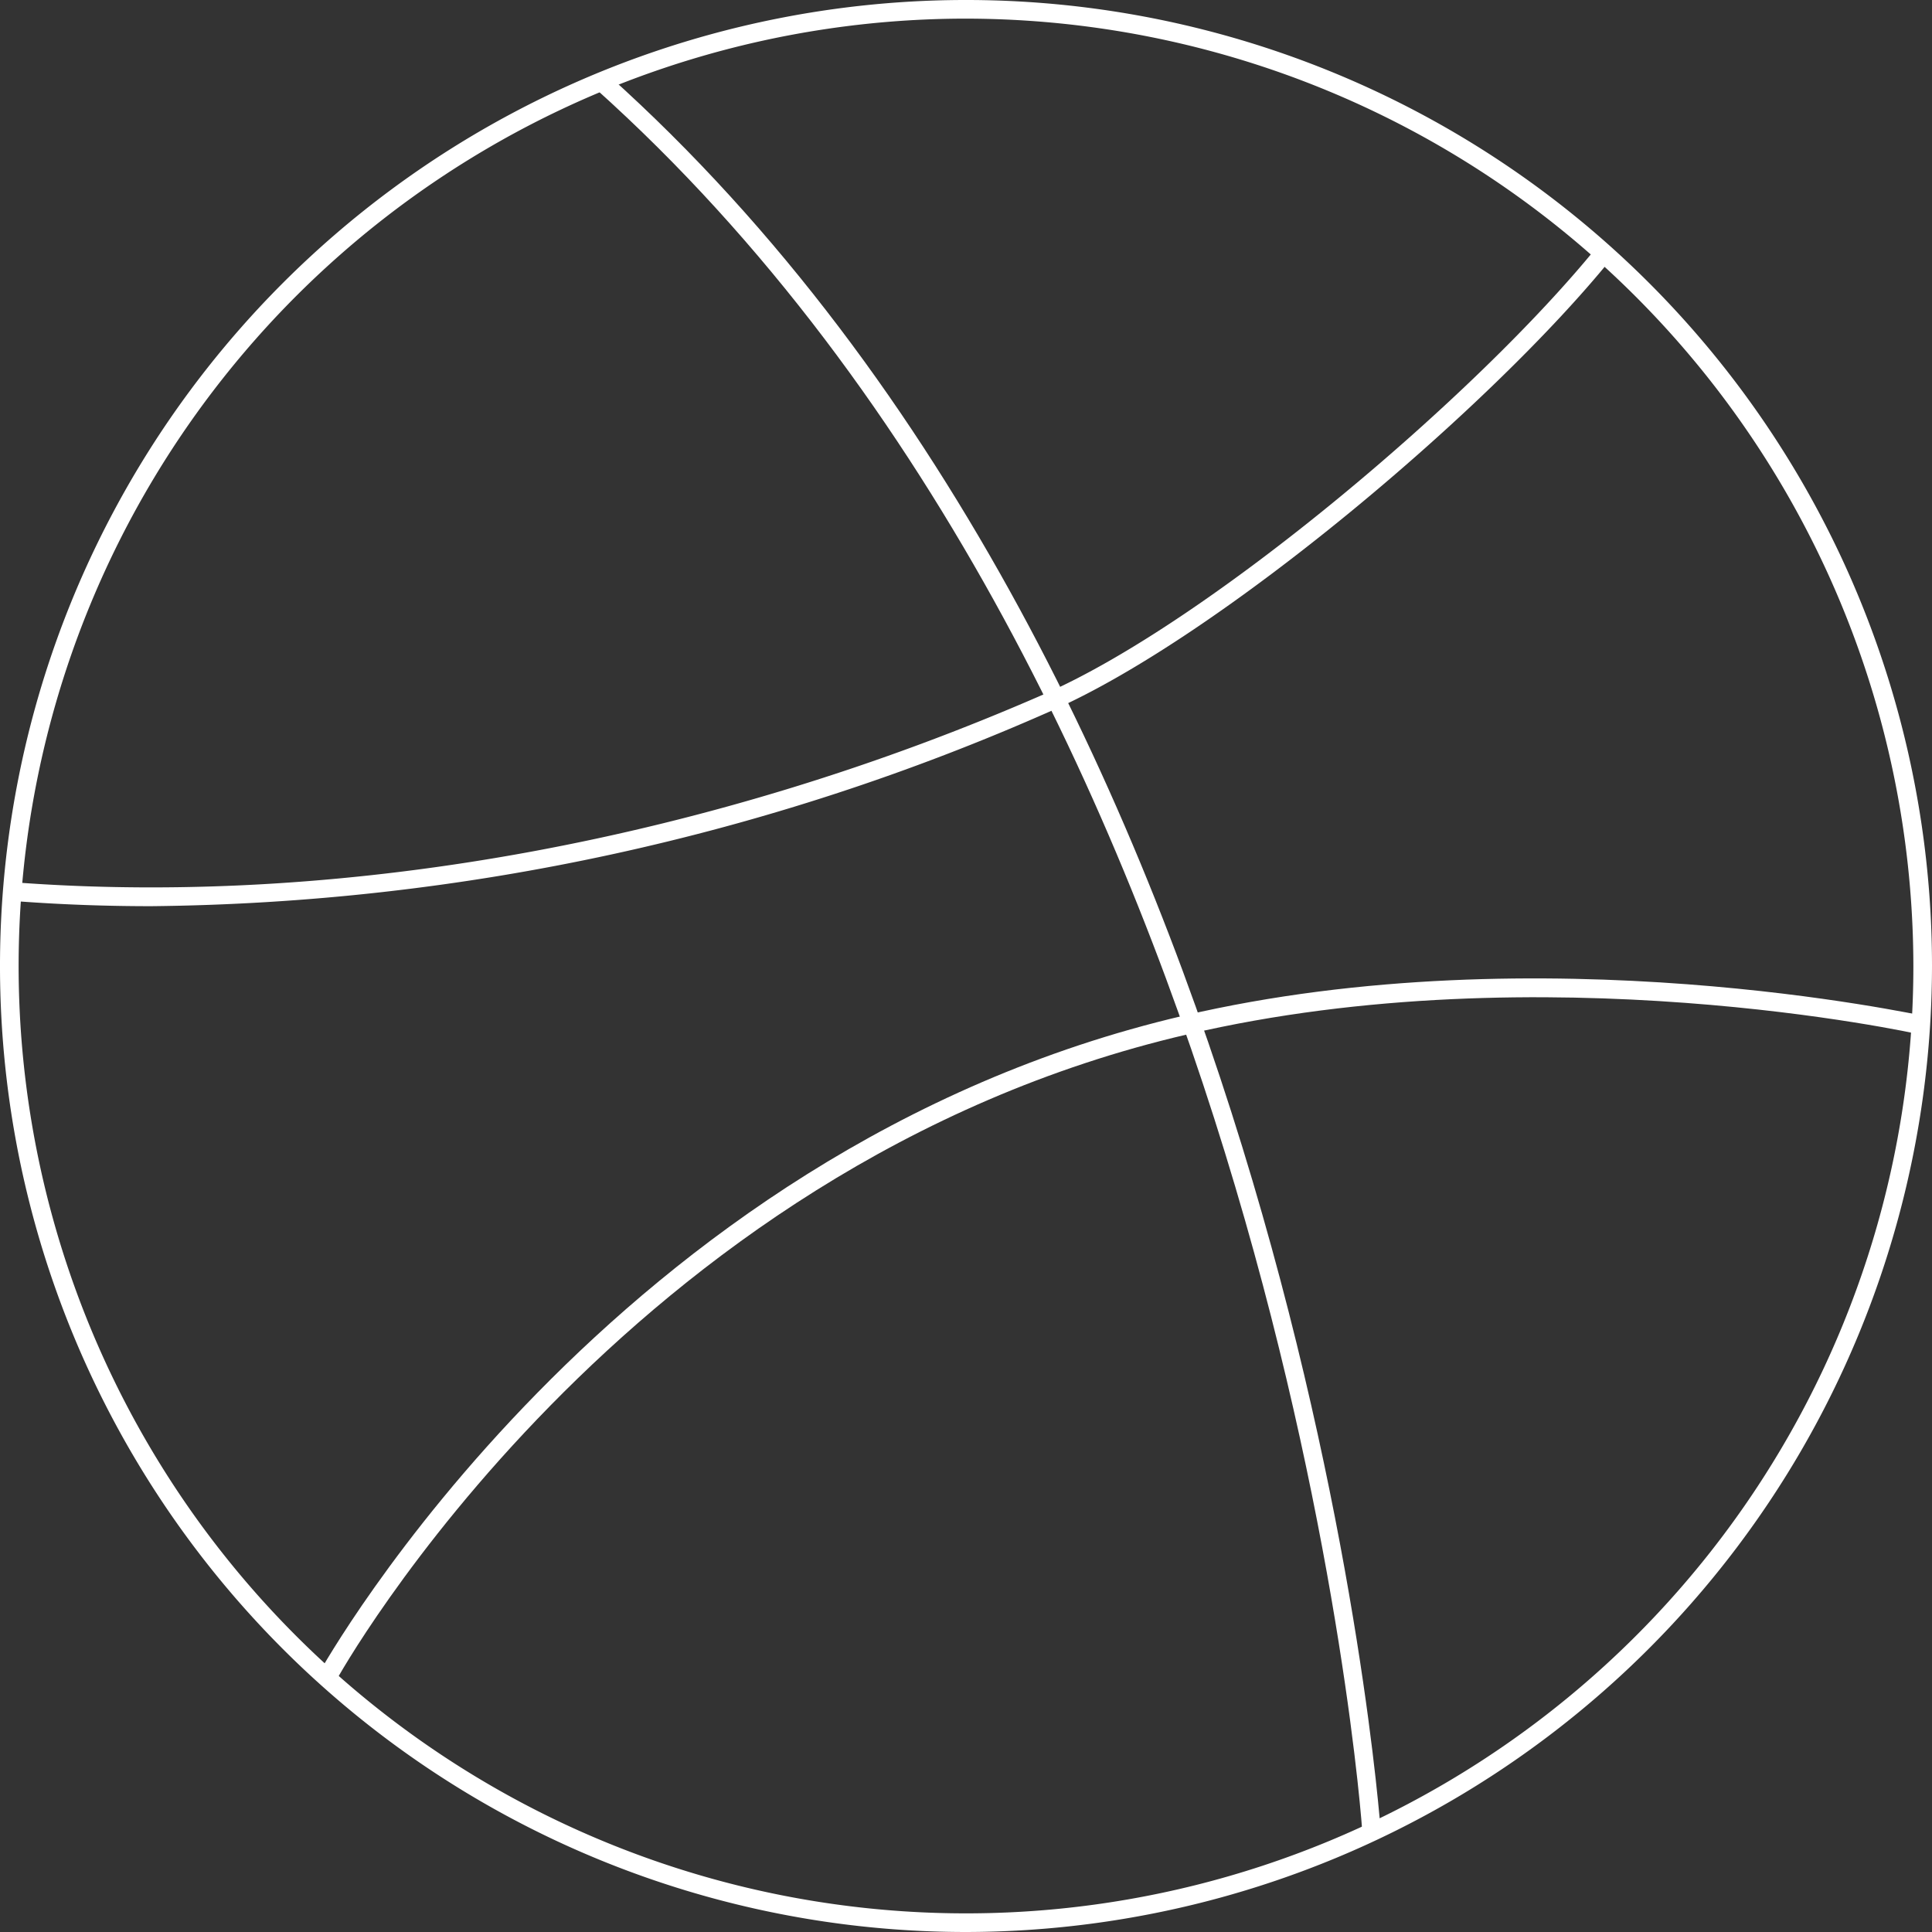
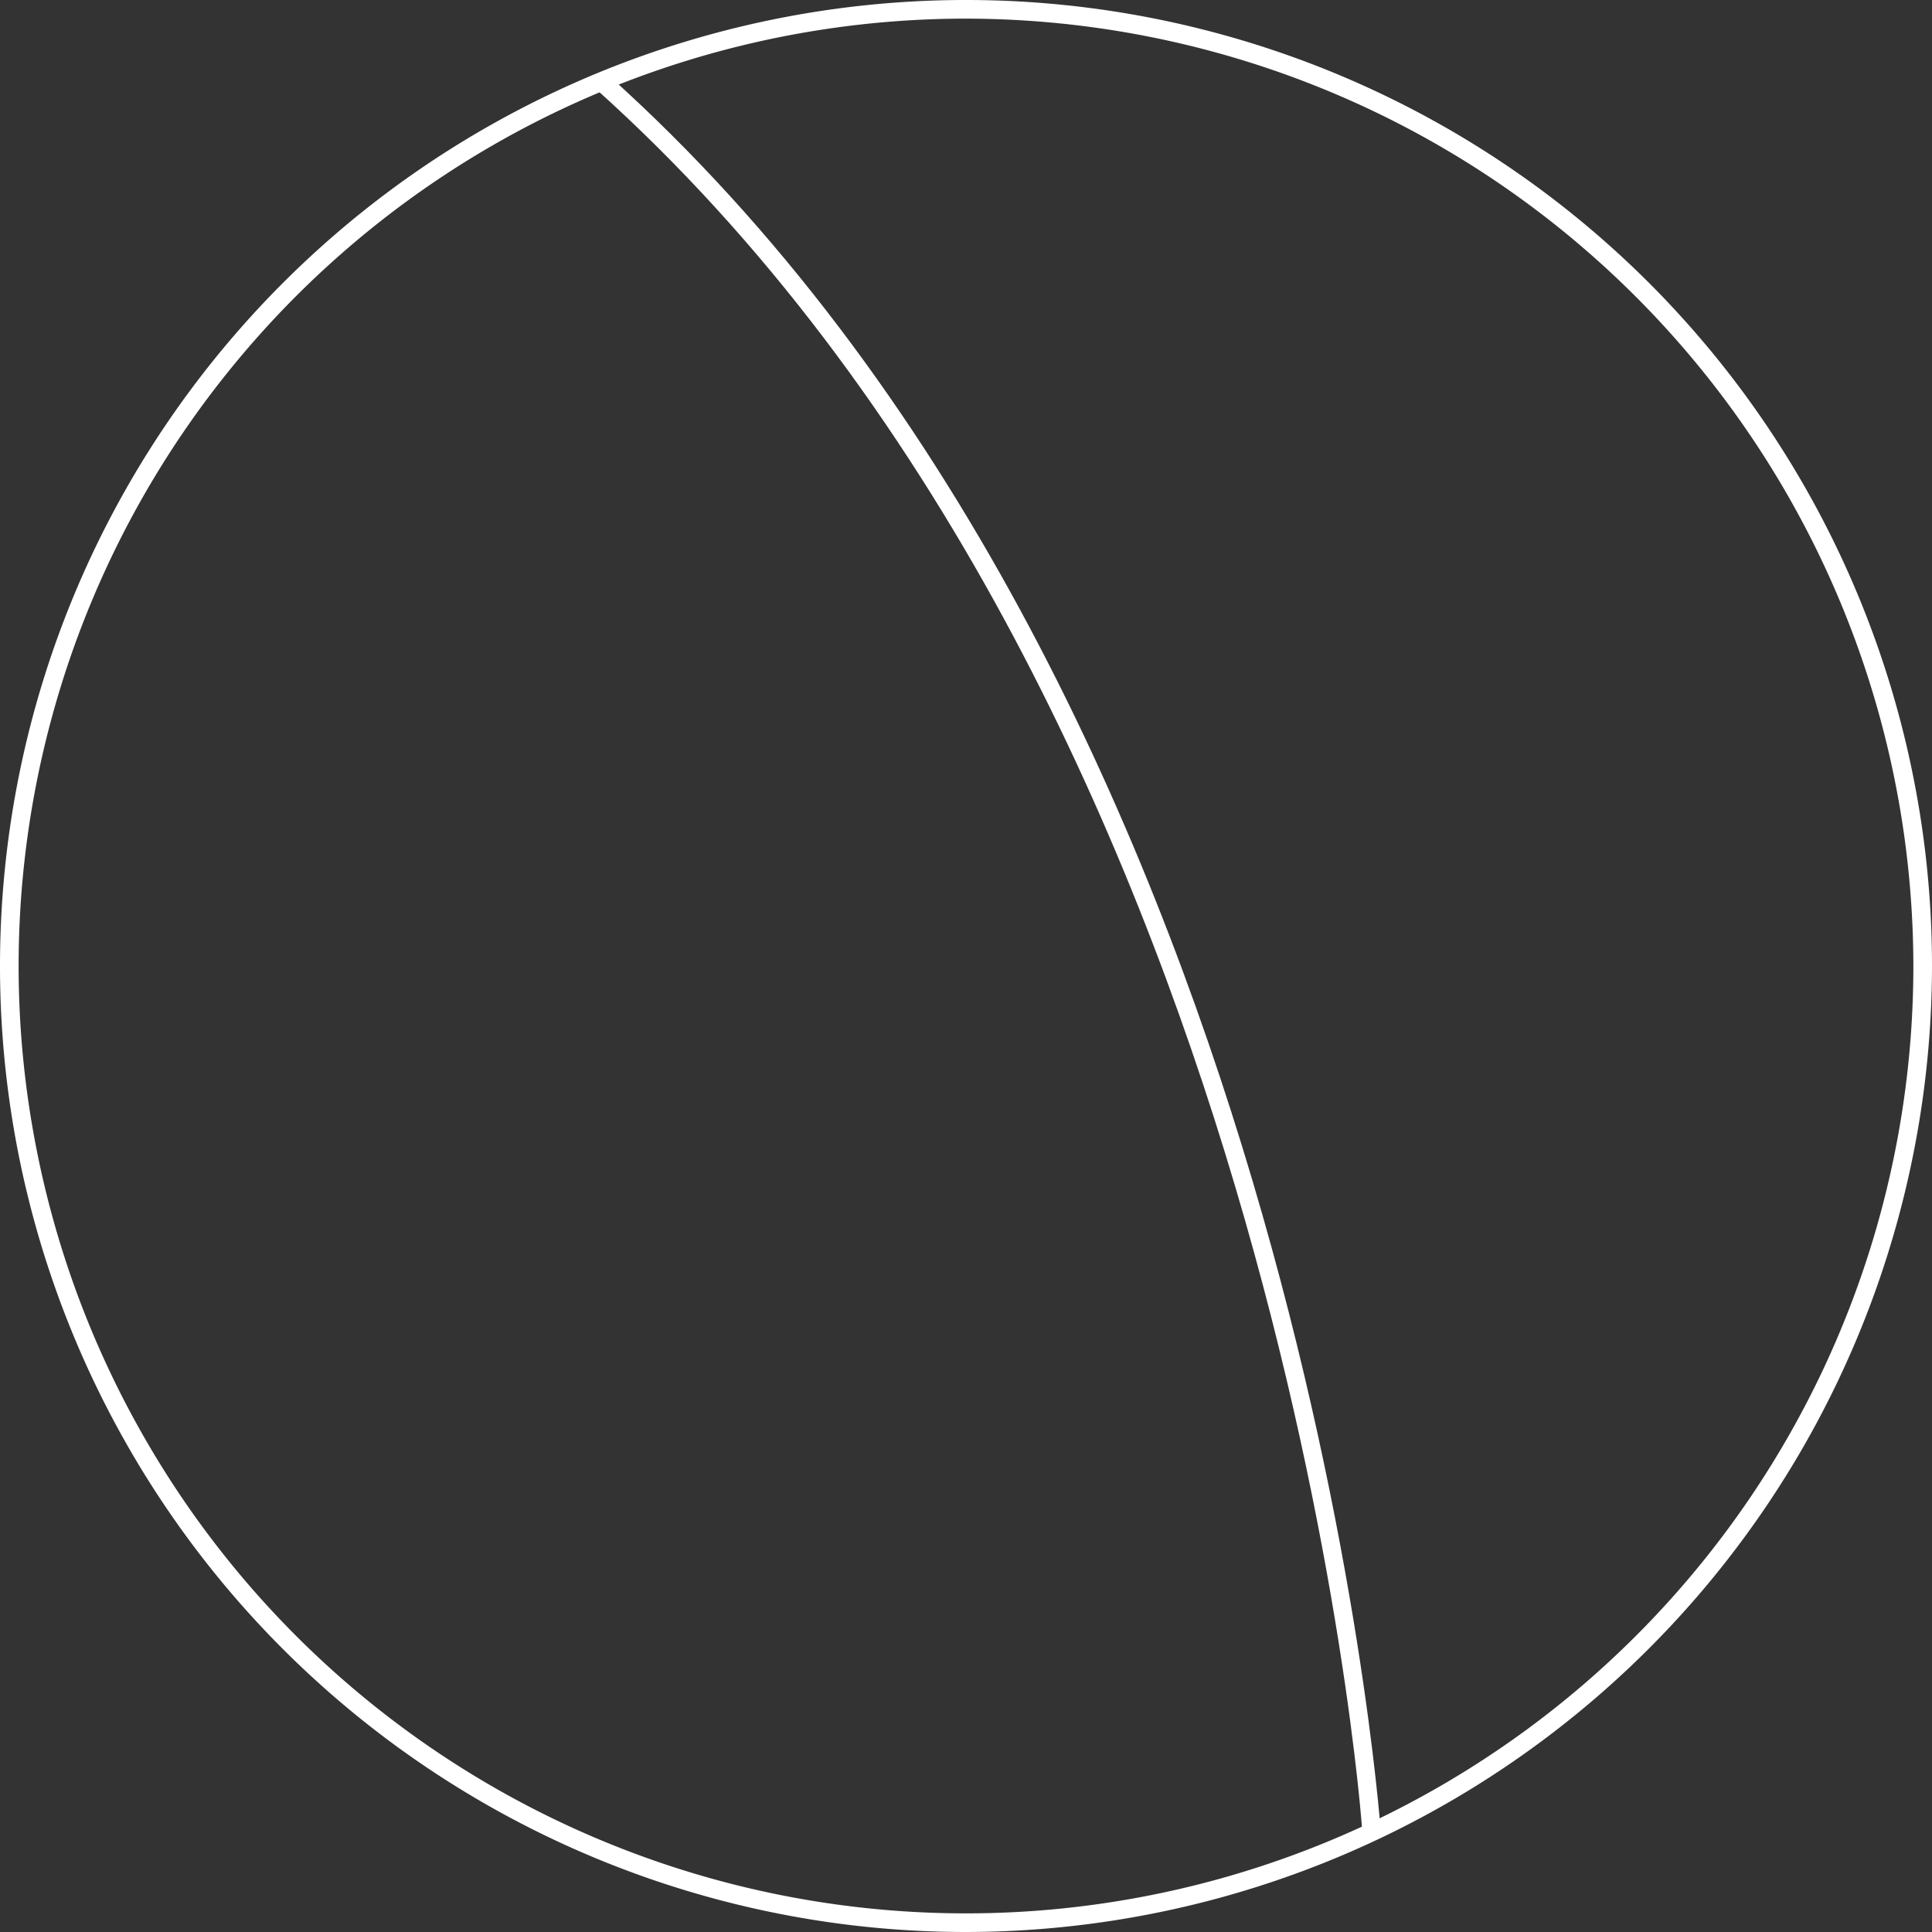
<svg xmlns="http://www.w3.org/2000/svg" viewBox="0 0 103.68 103.68">
  <rect x="0" y="0" width="103.68" height="103.68" fill="#333333" stroke="none" />
  <defs>
    <style>.cls-1{fill:#fff;}</style>
  </defs>
  <g id="Layer_2" data-name="Layer 2">
    <g id="Layer_1-2" data-name="Layer 1">
      <path class="cls-1" d="M51.84,103.68a51.84,51.84,0,1,1,51.84-51.84A51.9,51.9,0,0,1,51.84,103.68ZM51.84,1a50.84,50.84,0,1,0,50.84,50.84A50.9,50.9,0,0,0,51.84,1Z" />
      <path class="cls-1" d="M73.11,98.38c0-.6-4.48-60.76-41.17-93.64L32.61,4c37,33.15,41.45,93.71,41.49,94.32Z" />
-       <path class="cls-1" d="M8.11,48.63q-3.55,0-7-.25l-.59,0,.05-1,.61,0C18.83,48.63,38.33,45,56.06,37.24c8.9-3.91,23.24-16.09,29.65-24l.77.63c-6.47,8-21,20.28-30,24.25A122.21,122.21,0,0,1,8.11,48.63Z" />
-       <path class="cls-1" d="M18,90.26l-.88-.48c.16-.28,15.66-28.09,46.38-35.27,19.3-4.51,39.53,0,39.73,0l-.22,1c-.2-.05-20.21-4.46-39.29,0C33.41,62.56,18.11,90,18,90.26Z" />
    </g>
  </g>
</svg>